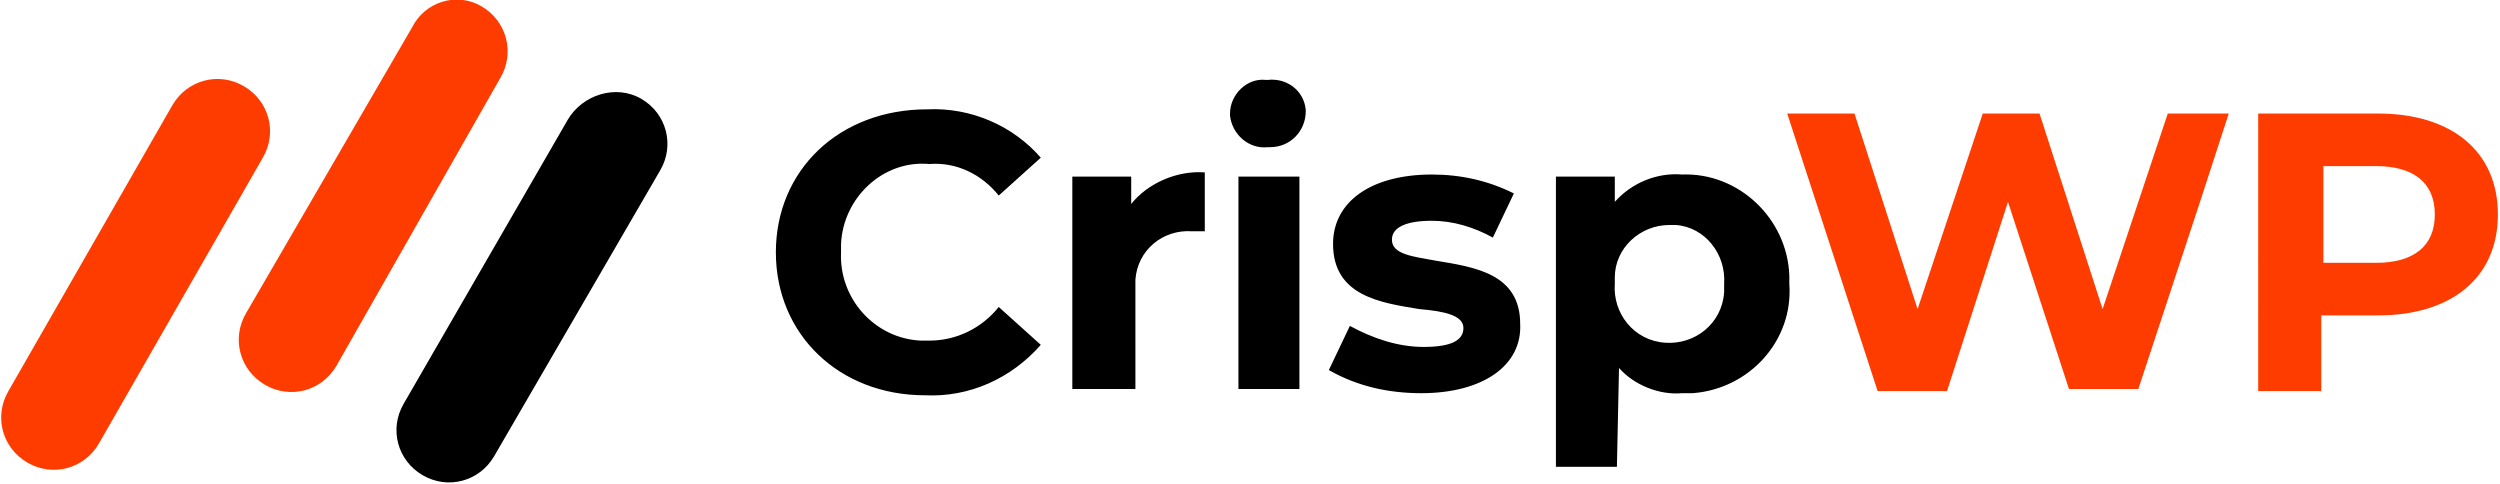
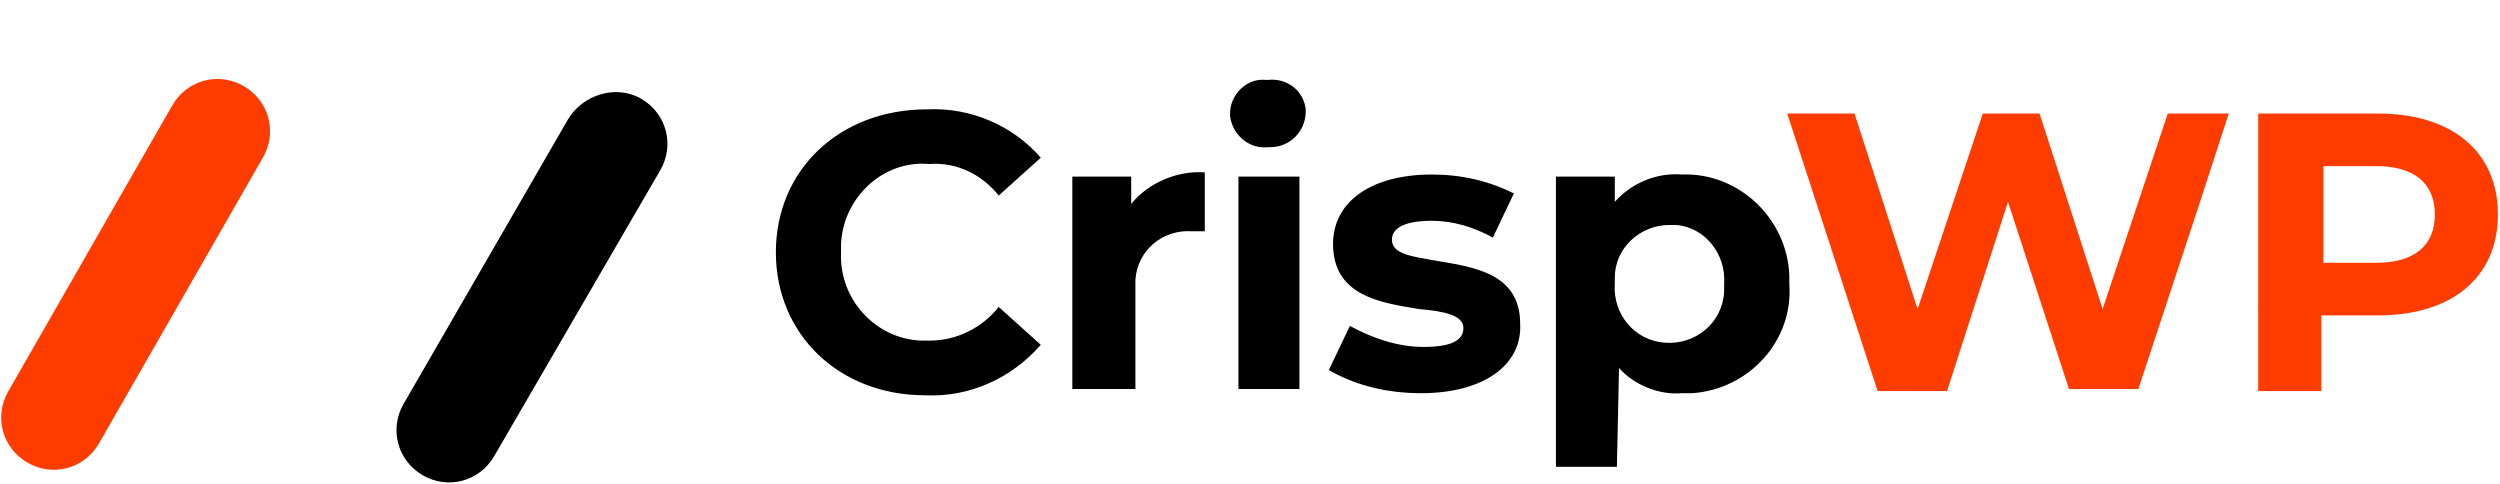
<svg xmlns="http://www.w3.org/2000/svg" version="1.1" id="Слой_1" x="0px" y="0px" viewBox="0 0 118.9 23" style="enable-background:new 0 0 118.9 23;" xml:space="preserve">
  <style type="text/css">
	.st0{fill:#FF3C00;}
</style>
  <g>
    <path d="M76.9,22.2h-2.9V8.4h2.8v1.2c0.8-0.9,2-1.4,3.2-1.3c2.7-0.1,5,2.1,5.1,4.8c0,0.1,0,0.3,0,0.4c0.2,2.7-1.9,5-4.6,5.2   c-0.2,0-0.3,0-0.5,0c-1.1,0.1-2.3-0.4-3-1.2L76.9,22.2L76.9,22.2z M79.4,10.7c-1.4,0-2.6,1.1-2.6,2.5c0,0.1,0,0.2,0,0.3   c-0.1,1.4,0.9,2.7,2.4,2.8c1.4,0.1,2.7-0.9,2.8-2.4c0-0.1,0-0.3,0-0.4c0.1-1.4-0.9-2.7-2.3-2.8C79.6,10.7,79.5,10.7,79.4,10.7z    M44,18.8c-4.1,0-7.1-2.9-7.1-6.8s3-6.8,7.2-6.8c2.1-0.1,4.1,0.8,5.4,2.3l-2,1.8c-0.8-1-2-1.6-3.3-1.5C42,7.6,40.1,9.4,40,11.6   c0,0.1,0,0.2,0,0.4c-0.1,2.2,1.6,4.1,3.8,4.2c0.1,0,0.2,0,0.4,0c1.3,0,2.5-0.6,3.3-1.6l2,1.8C48.1,18,46.1,18.9,44,18.8L44,18.8z    M67.6,18.7c-1.5,0-3-0.3-4.4-1.1l1-2.1c1.1,0.6,2.3,1,3.5,1c1.3,0,1.9-0.3,1.9-0.9c0-0.6-0.9-0.8-2.1-0.9   c-1.8-0.3-4.1-0.6-4.1-3.1c0-2,1.8-3.3,4.7-3.3c1.4,0,2.7,0.3,3.9,0.9l-1,2.1c-0.9-0.5-1.9-0.8-2.9-0.8c-1.2,0-1.9,0.3-1.9,0.9   c0,0.7,1,0.8,2.1,1c1.8,0.3,4,0.6,4,3C72.4,17.4,70.5,18.7,67.6,18.7L67.6,18.7z M61.8,18.5h-2.9V8.4h2.9V18.5L61.8,18.5z M54,18.5   H51V8.4h2.8v1.3c0.8-1,2.2-1.6,3.5-1.5V11l-0.1,0h0c-0.2,0-0.3,0-0.5,0c-1.4-0.1-2.6,0.9-2.7,2.3c0,0.2,0,0.4,0,0.6L54,18.5   L54,18.5z M60.3,7c-0.9,0.1-1.7-0.6-1.8-1.5c0,0,0-0.1,0-0.1c0-0.9,0.8-1.7,1.7-1.6c0,0,0.1,0,0.1,0c0.9-0.1,1.7,0.5,1.8,1.4   c0,0,0,0.1,0,0.1c0,0.9-0.7,1.7-1.7,1.7C60.4,7,60.3,7,60.3,7z" />
    <path class="st0" d="M92.6,18.6h-3.3L85,5.4h3.2l3,9.3l3.1-9.3H97l3,9.3l3.1-9.3h2.9l-1.4,4.3l-2.9,8.8h-3.3l-2.9-8.9L92.6,18.6   L92.6,18.6z M110.5,18.6h-3.1V5.4h5.7c3.5,0,5.7,1.8,5.7,4.8s-2.2,4.8-5.7,4.8h-2.7V18.6L110.5,18.6z M110.5,7.9v4.6h2.5   c1.8,0,2.8-0.8,2.8-2.3s-1-2.3-2.8-2.3L110.5,7.9z" />
    <path class="st0" d="M11.6,4.1L11.6,4.1c1.2,0.7,1.6,2.2,0.9,3.4L4.7,21.1c-0.7,1.2-2.2,1.6-3.4,0.9l0,0c-1.2-0.7-1.6-2.2-0.9-3.4   L8.2,5C8.9,3.8,10.4,3.4,11.6,4.1z" />
-     <path class="st0" d="M22.9,0.3L22.9,0.3c1.2,0.7,1.6,2.2,0.9,3.4L16,17.4c-0.7,1.2-2.2,1.6-3.4,0.9l0,0c-1.2-0.7-1.6-2.2-0.9-3.4   l7.9-13.6C20.2,0.1,21.7-0.4,22.9,0.3z" />
    <path d="M30.5,4.7L30.5,4.7c1.2,0.7,1.6,2.2,0.9,3.4l-7.9,13.6c-0.7,1.2-2.2,1.6-3.4,0.9l0,0c-1.2-0.7-1.6-2.2-0.9-3.4L27,5.7   C27.7,4.5,29.3,4,30.5,4.7z" />
  </g>
</svg>